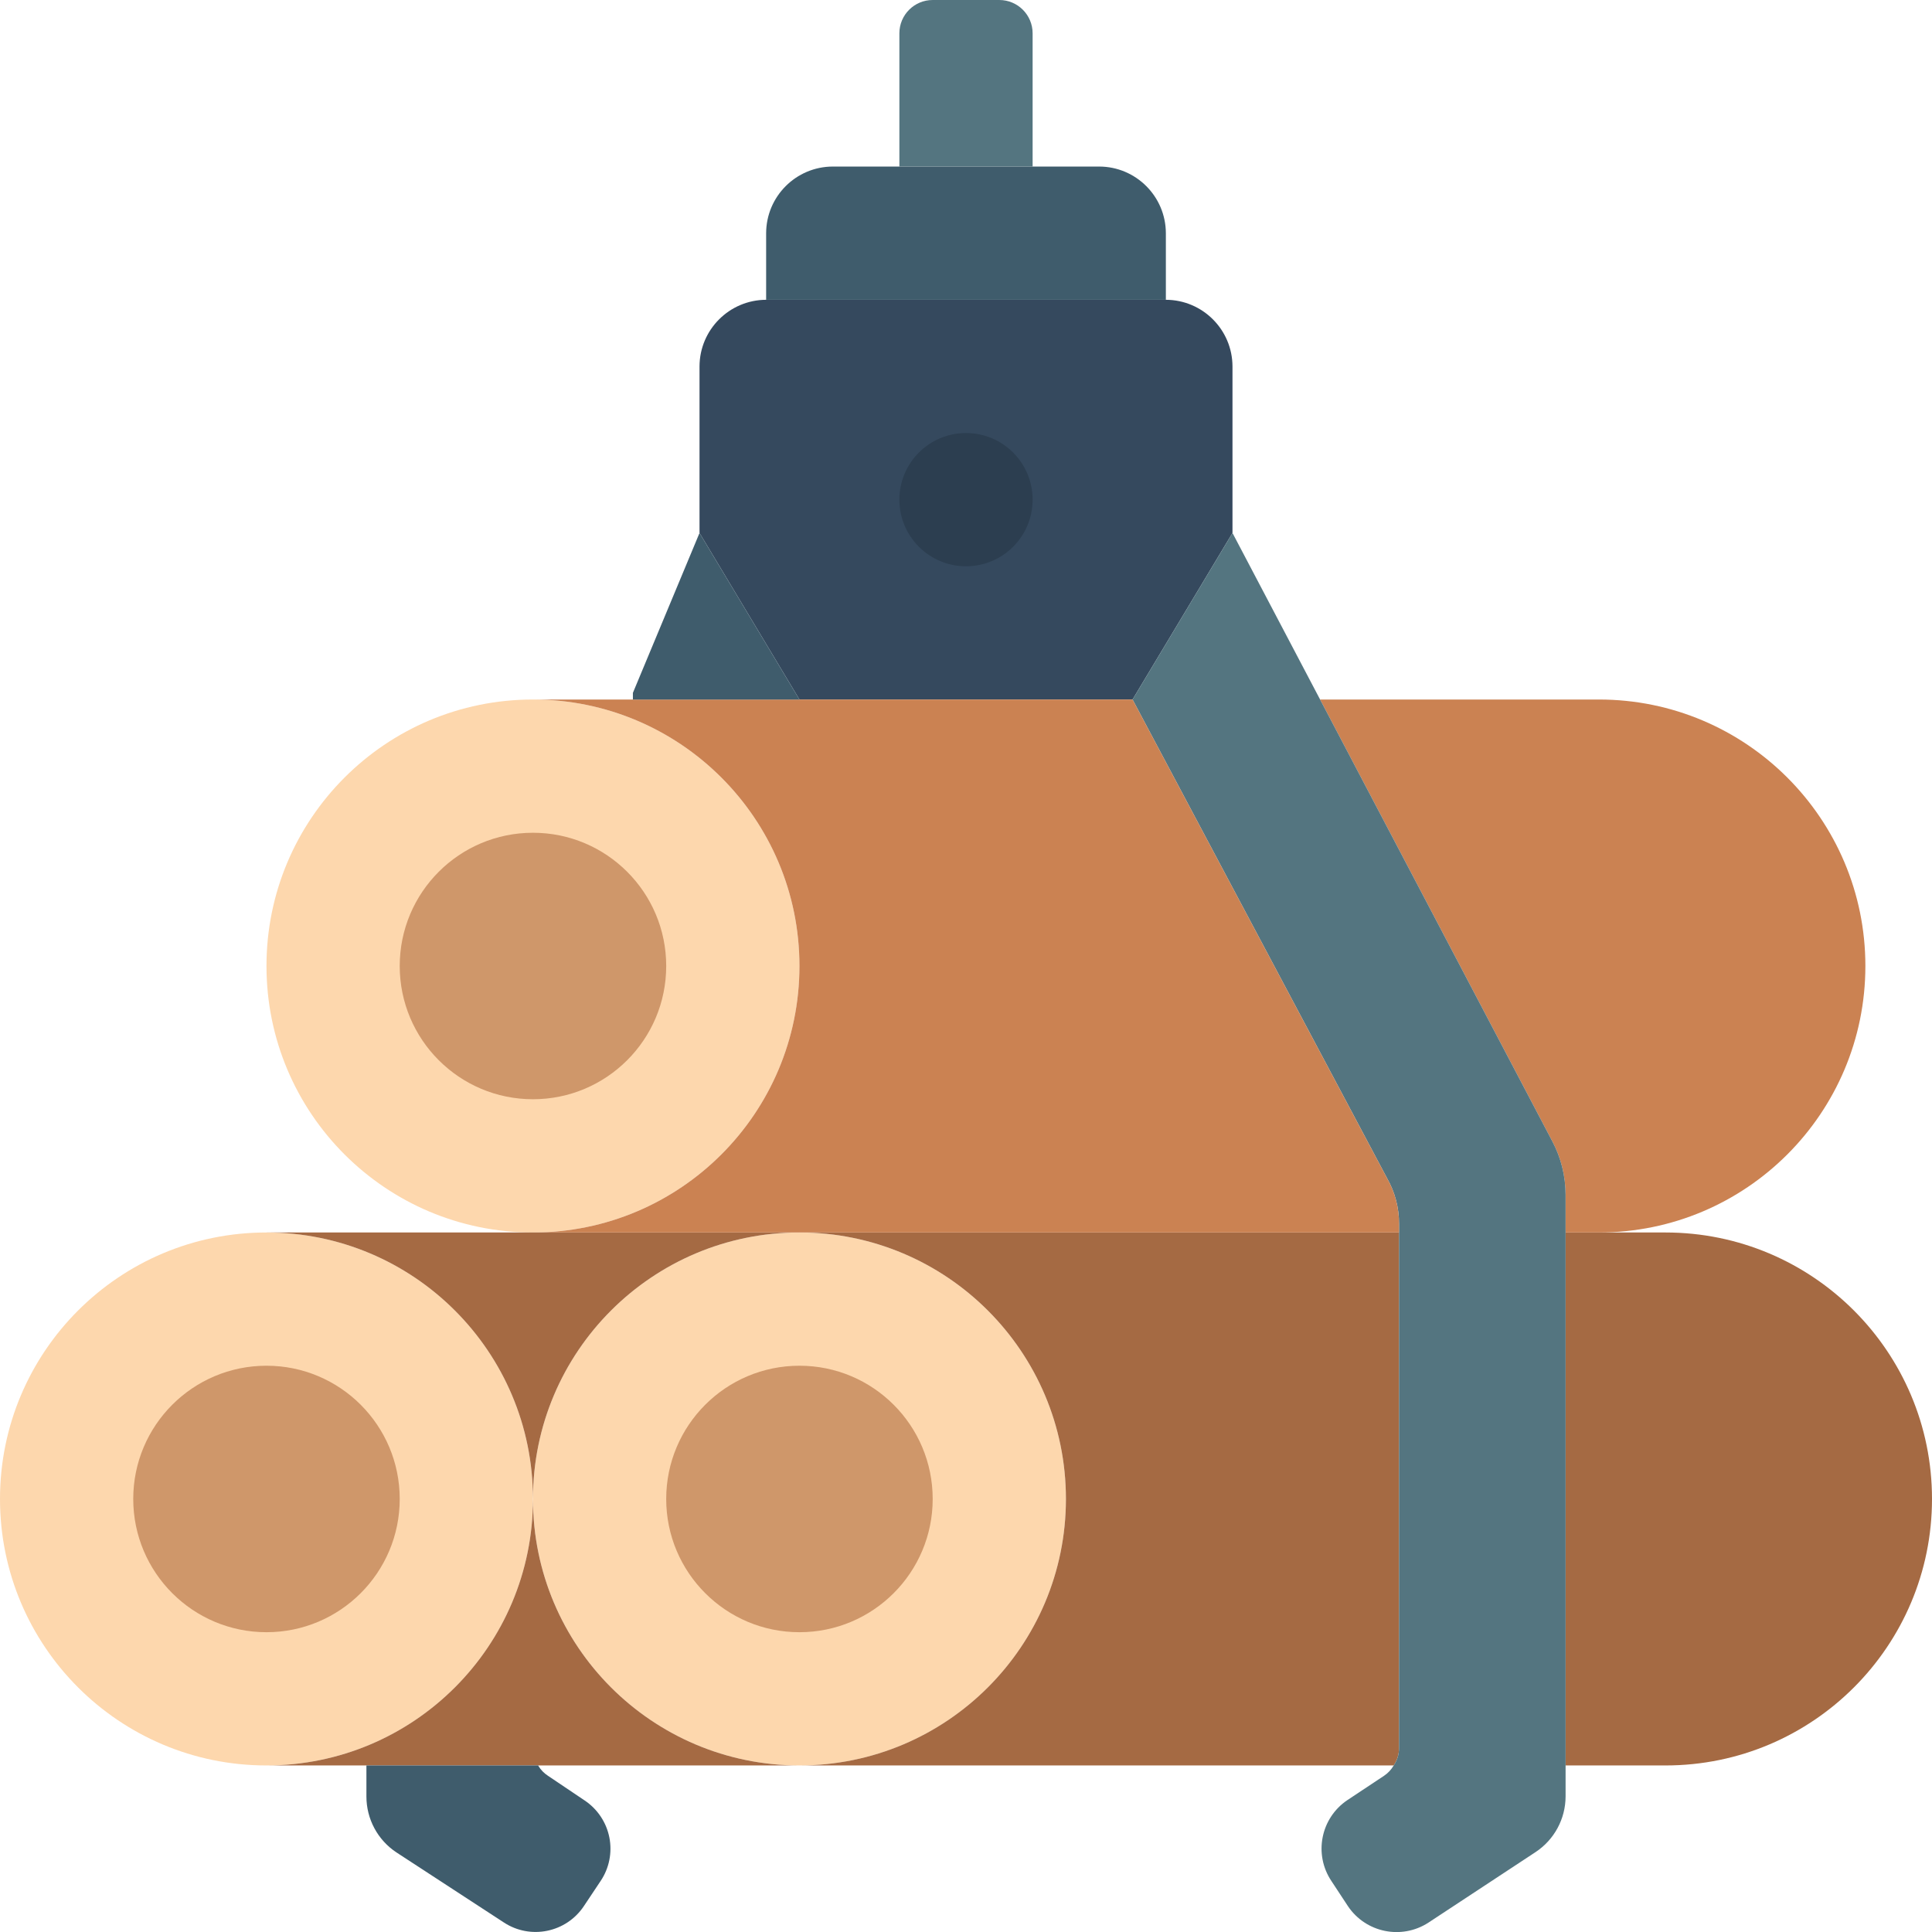
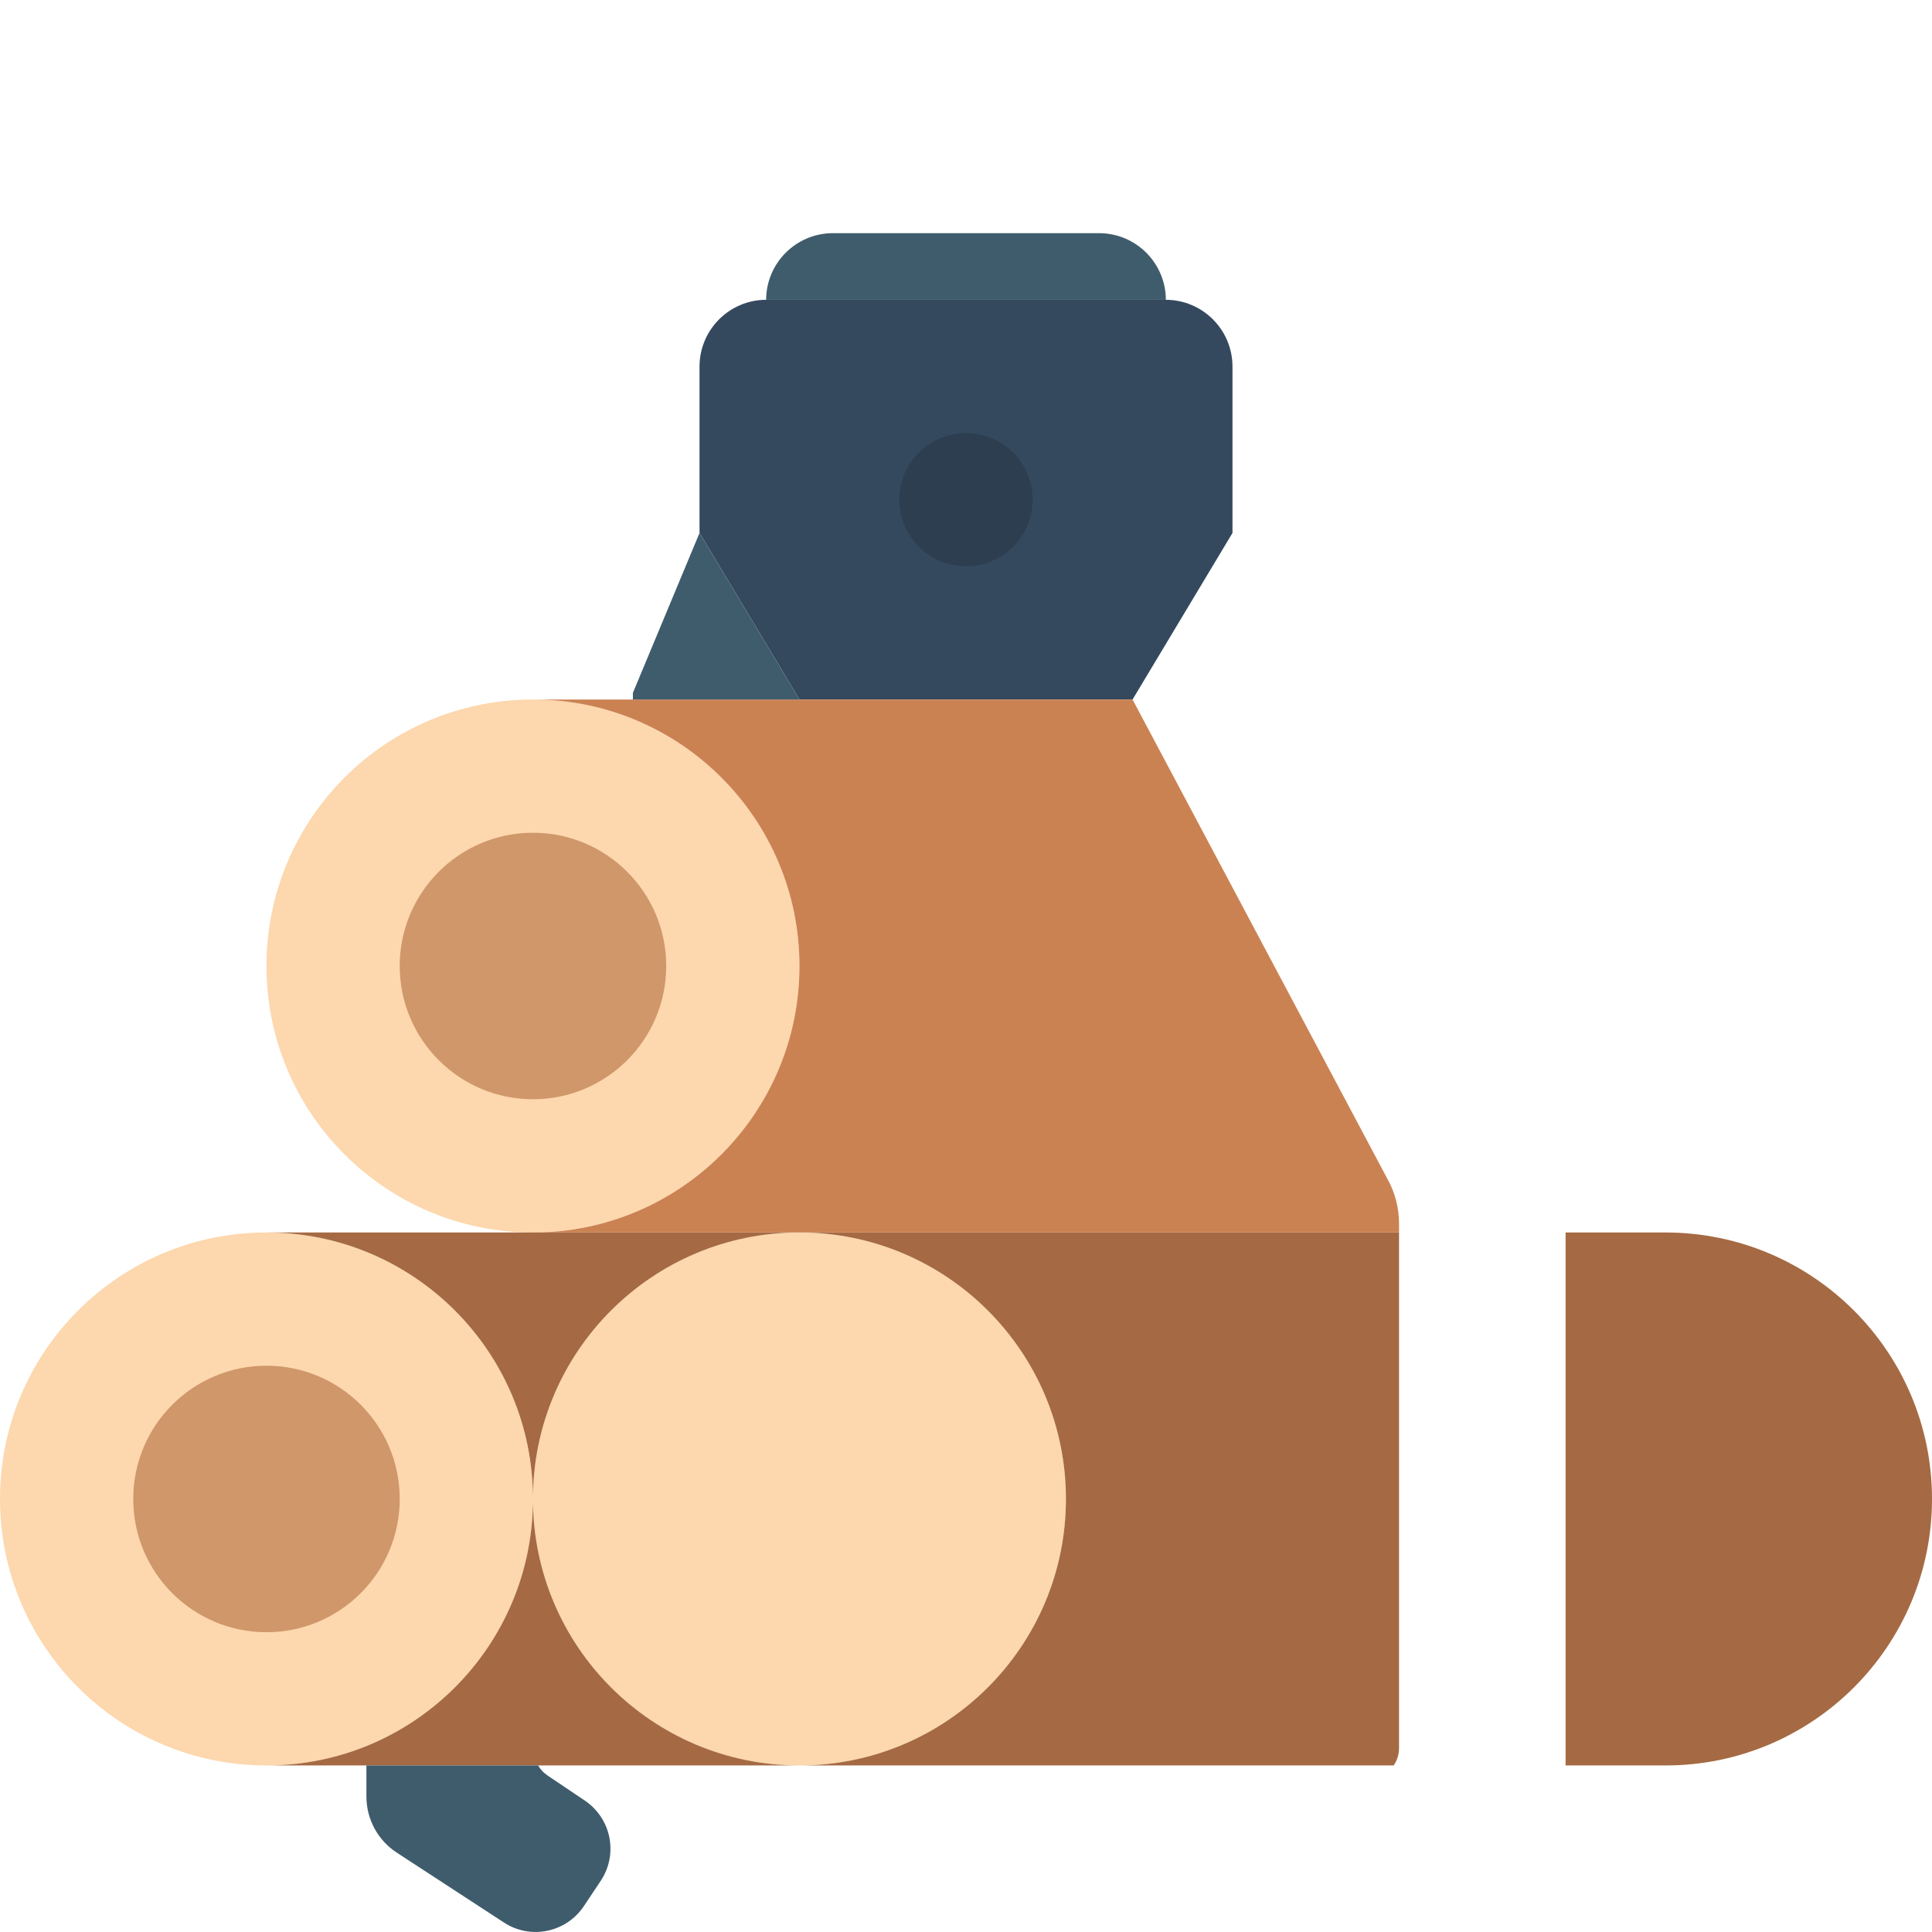
<svg xmlns="http://www.w3.org/2000/svg" height="512" viewBox="0 0 58 58" width="512">
  <g id="Page-1" fill="none" fill-rule="evenodd">
    <g id="033---Logging-Claw">
      <circle id="Oval" cx="8" cy="45" fill="#fdd7ad" r="8" />
      <circle id="Oval" cx="8" cy="45" fill="#cf976a" r="4" />
      <circle id="Oval" cx="16" cy="29" fill="#fdd7ad" r="8" />
      <circle id="Oval" cx="16" cy="29" fill="#cf976a" r="4" />
      <circle id="Oval" cx="24" cy="45" fill="#fdd7ad" r="8" />
-       <circle id="Oval" cx="24" cy="45" fill="#cf976a" r="4" />
      <g fill="#a56a43">
        <path id="Path" d="m58 45c0 4.418-3.582 8-8 8h-3v-16h3c4.418 0 8 3.582 8 8z" />
        <path id="Path" d="m42 37-0 15.47c.002.189-.053.374-.16.53h-17.84c4.418 0 8-3.582 8-8s-3.582-8-8-8z" />
        <path id="Path" d="m24 53h-16c4.418 0 8-3.582 8-8 0 4.418 3.582 8 8 8z" />
      </g>
-       <path id="Path" d="m56 29c0 4.418-3.582 8-8 8h-1v-1.13c0-.561-.137-1.114-.4-1.61l-6.97-13.26h8.37c4.418 0 8 3.582 8 8z" fill="#cb8252" />
      <path id="Path" d="m37 11v5l-3 5h-10l-3-5v-5c.003-1.103.897-1.997 2-2h12c1.103.003 1.997.897 2 2z" fill="#35495e" />
      <path id="Path" d="m18.03 56.47-.5.75c-.531.8-1.609 1.02-2.41.49l-3.22-2.1c-.563-.373-.901-1.004-.9-1.68l-0-.93h5.16v.01c.072.121.172.223.29.3l1.1.74c.385.257.653.656.743 1.11.09.454-.004.925-.263 1.31z" fill="#3f5c6c" />
      <circle id="Oval" cx="29" cy="15" fill="#2c3e50" r="2" />
-       <path id="Path" d="m35 7v2h-12v-2c.003-1.103.897-1.997 2-2h8c1.103.003 1.997.897 2 2z" fill="#3f5c6c" />
-       <path id="Path" d="m31 1v4h-4v-4c0-.552.448-1 1-1h2c.552 0 1 .448 1 1z" fill="#547580" />
-       <path id="Path" d="m47 35.87v18.06c-.001.672-.339 1.299-.9 1.67l-3.22 2.12c-.803.519-1.874.302-2.41-.49l-.5-.76c-.538-.804-.323-1.891.48-2.43l1.1-.73c.119-.08.218-.186.29-.31.107-.156.162-.341.16-.53v-15.73c.002-.48-.122-.953-.36-1.37l-7.64-14.37 3-5 2.63 5 6.97 13.26c.263.496.4 1.049.4 1.61z" fill="#547580" />
+       <path id="Path" d="m35 7v2h-12c.003-1.103.897-1.997 2-2h8c1.103.003 1.997.897 2 2z" fill="#3f5c6c" />
      <path id="Path" d="m24 37c-4.418 0-8 3.582-8 8 0-4.418-3.582-8-8-8z" fill="#a56a43" />
      <path id="Path" d="m42 36.74 0.0.26h-26c4.418 0 8-3.582 8-8s-3.582-8-8-8h18l7.64 14.37c.238.417.362.89.36 1.37z" fill="#cb8252" />
      <path id="Path" d="m24 21h-5v-.2l2-4.8z" fill="#3f5c6c" />
    </g>
  </g>
</svg>